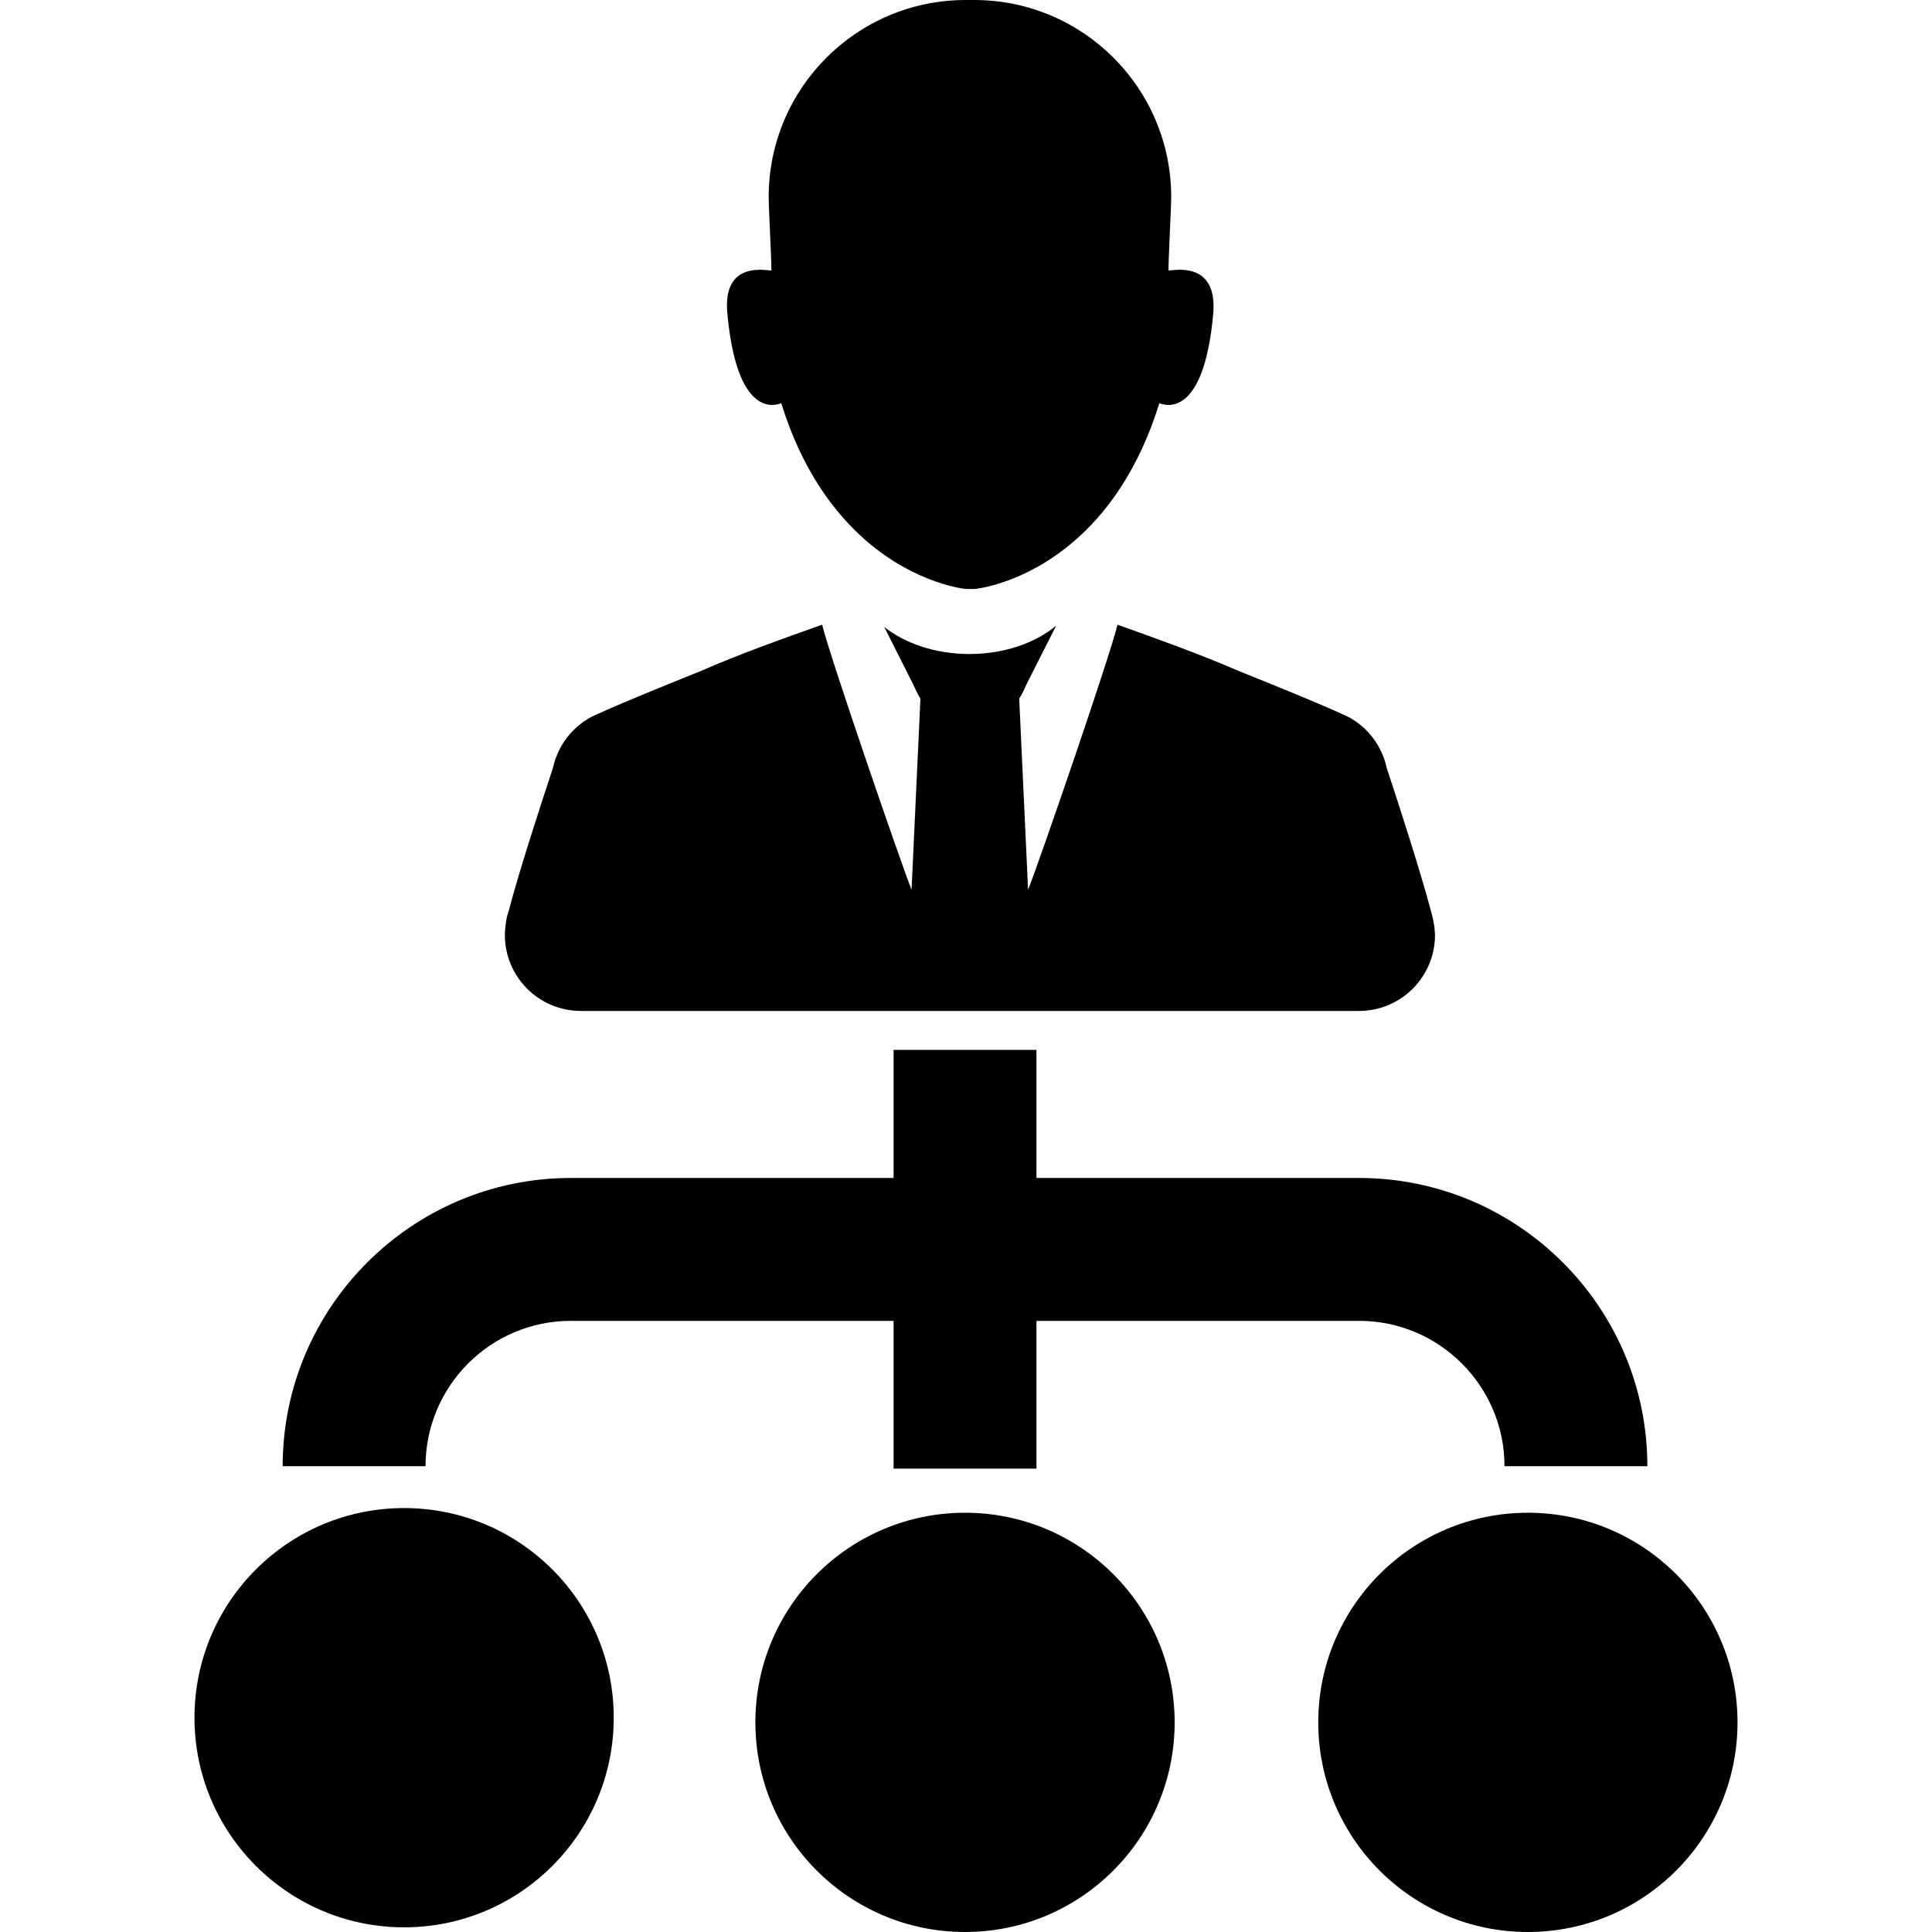
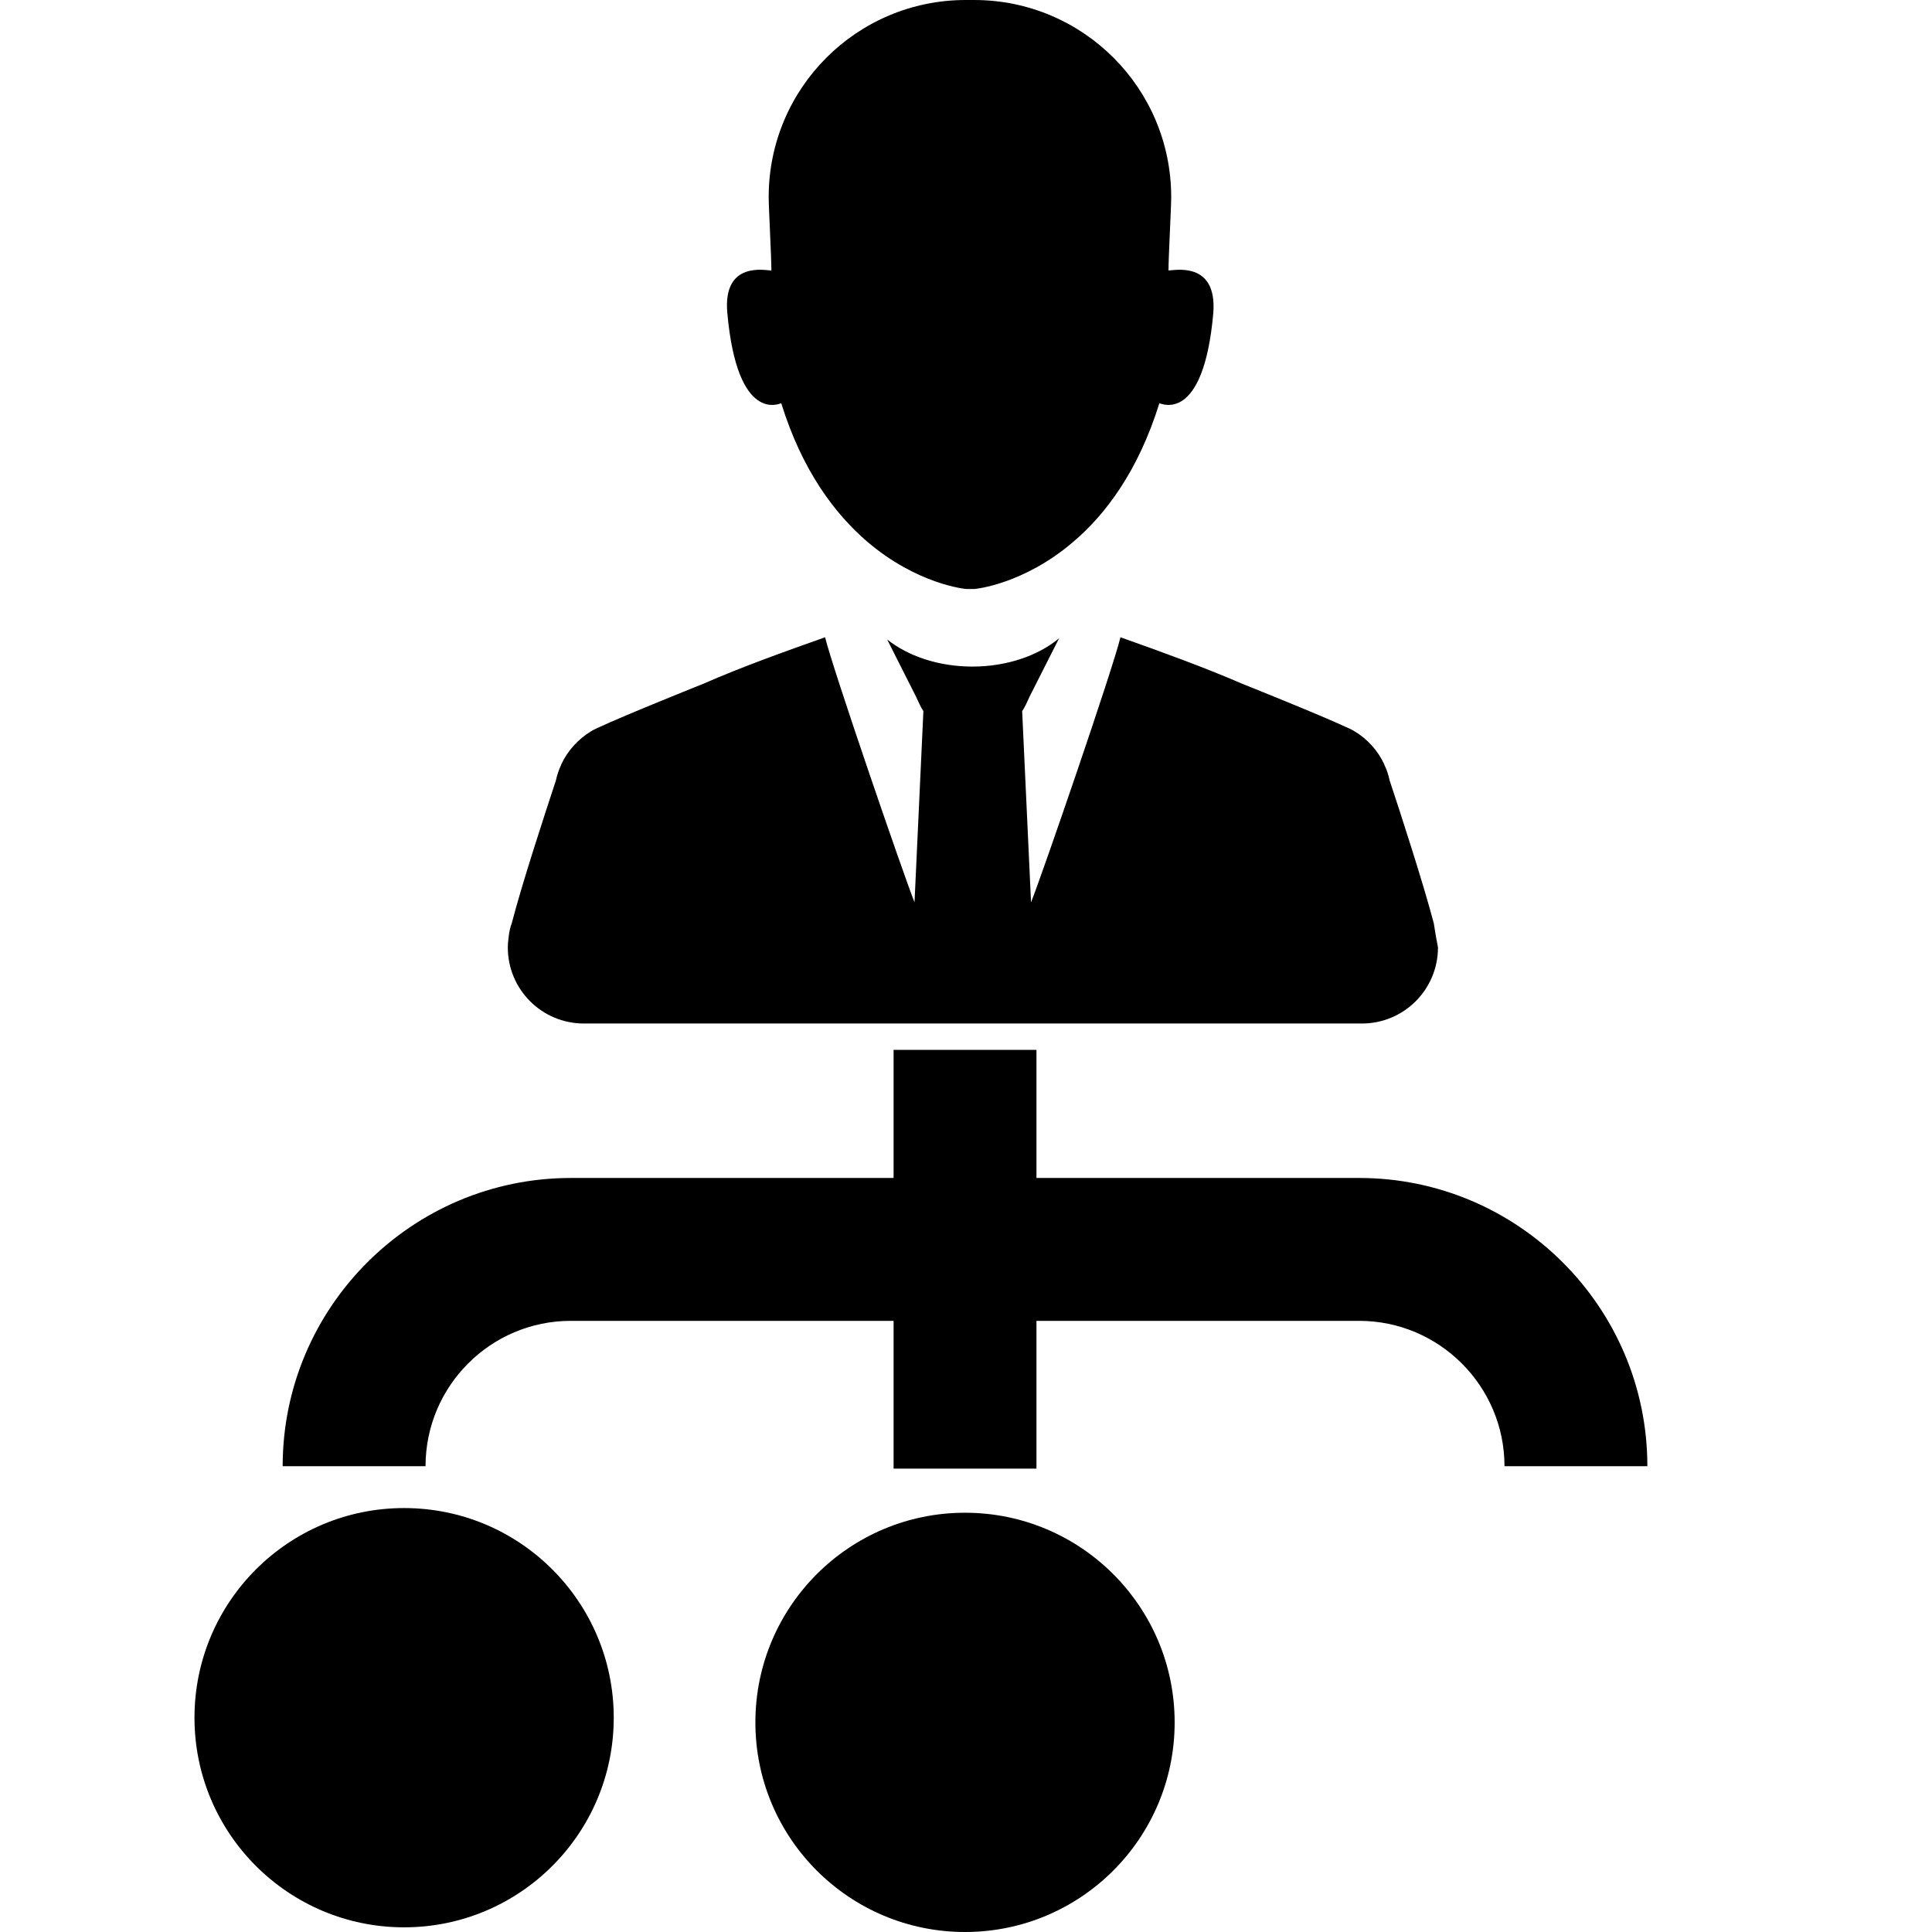
<svg xmlns="http://www.w3.org/2000/svg" fill="#000000" version="1.1" id="Capa_1" width="800px" height="800px" viewBox="0 0 784.299 784.3" xml:space="preserve">
  <g>
    <g>
-       <path d="M582.05,374.8L582.05,374.8C582.05,374.7,582.05,374.7,582.05,374.8c-0.301-1.8-0.7-3.5-1.2-5.1    c-4.2-16-13.601-45-17.9-57.9c-0.5-2.3-1.2-4.5-2.2-6.5v-0.1l0,0c-2.6-5.6-6.899-10.4-12.199-13.5l0,0c-0.301-0.2-1-0.6-1.9-1    c-0.4-0.2-0.7-0.4-1.1-0.5c-10.4-4.9-42.4-17.7-42.4-17.7l0,0c-16-6.9-32.6-12.9-49.5-18.9l0,0l0,0l0,0l0,0    c-3,12.6-31.7,96.1-36.3,107.6l-3.601-77.6c1.2-1.8,2.101-3.9,3-5.9l12-23.7c-8.399,7-21.1,11.5-35.199,11.5    c-13.801,0-26.2-4.3-34.601-11l11.7,23.2c1,2,1.8,4.1,3,5.9l-3.6,77.6c-4.601-11.6-33.301-95.1-36.301-107.6l0,0l0,0l0,0l0,0    c-16.899,6-33.5,11.9-49.5,18.9l0,0c0,0-32,12.8-42.4,17.7c-0.4,0.2-0.7,0.3-1.1,0.5c-0.9,0.4-1.6,0.8-1.9,1l0,0    c-5.3,3.2-9.6,7.9-12.2,13.5l0,0c0,0,0,0,0,0.1c-1,2.1-1.7,4.2-2.2,6.5c-4.3,13-13.8,42-17.9,57.9c-0.6,1.6-1,3.3-1.2,5.1l0,0l0,0    c-0.2,1.5-0.4,3.1-0.4,4.7c0,17.1,13.8,30.899,30.9,30.899h29.5c42.2,0,84.5,0,126.7,0c0.6,0,1.1,0,1.699,0l0,0    c0.601,0,1.101,0,1.7,0c42.2,0,84.5,0,126.7,0h29.5c17.1,0,30.9-13.8,30.9-30.899C582.45,377.9,582.35,376.3,582.05,374.8z" />
+       <path d="M582.05,374.8L582.05,374.8C582.05,374.7,582.05,374.7,582.05,374.8c-4.2-16-13.601-45-17.9-57.9c-0.5-2.3-1.2-4.5-2.2-6.5v-0.1l0,0c-2.6-5.6-6.899-10.4-12.199-13.5l0,0c-0.301-0.2-1-0.6-1.9-1    c-0.4-0.2-0.7-0.4-1.1-0.5c-10.4-4.9-42.4-17.7-42.4-17.7l0,0c-16-6.9-32.6-12.9-49.5-18.9l0,0l0,0l0,0l0,0    c-3,12.6-31.7,96.1-36.3,107.6l-3.601-77.6c1.2-1.8,2.101-3.9,3-5.9l12-23.7c-8.399,7-21.1,11.5-35.199,11.5    c-13.801,0-26.2-4.3-34.601-11l11.7,23.2c1,2,1.8,4.1,3,5.9l-3.6,77.6c-4.601-11.6-33.301-95.1-36.301-107.6l0,0l0,0l0,0l0,0    c-16.899,6-33.5,11.9-49.5,18.9l0,0c0,0-32,12.8-42.4,17.7c-0.4,0.2-0.7,0.3-1.1,0.5c-0.9,0.4-1.6,0.8-1.9,1l0,0    c-5.3,3.2-9.6,7.9-12.2,13.5l0,0c0,0,0,0,0,0.1c-1,2.1-1.7,4.2-2.2,6.5c-4.3,13-13.8,42-17.9,57.9c-0.6,1.6-1,3.3-1.2,5.1l0,0l0,0    c-0.2,1.5-0.4,3.1-0.4,4.7c0,17.1,13.8,30.899,30.9,30.899h29.5c42.2,0,84.5,0,126.7,0c0.6,0,1.1,0,1.699,0l0,0    c0.601,0,1.101,0,1.7,0c42.2,0,84.5,0,126.7,0h29.5c17.1,0,30.9-13.8,30.9-30.899C582.45,377.9,582.35,376.3,582.05,374.8z" />
      <path d="M474.35,109.8c0-5.5,1.1-25.3,1.1-29.8c0-44.2-35.8-80-80-80l0,0l0,0h-0.1h-0.101l0,0l0,0c-0.5,0-1,0-1.5,0s-1,0-1.5,0    l0,0l0,0h-0.1h-0.1l0,0l0,0c-44.2,0-80,35.8-80,80c0,4.5,1.1,24.3,1.1,29.8c-2,0.1-19.8-4.2-17.9,17.2    c4.1,45.5,21.4,36.7,21.9,36.7c8.5,27.4,21.8,44.9,34.8,56.1c20.3,17.4,39.9,19.3,40.3,19.3c0.601,0,1.101,0,1.7,0l0,0l0,0    c0.5,0,1.101,0,1.7,0c0.3,0,19.9-1.9,40-19.1c13.1-11.1,26.4-28.7,35-56.3c0.5,0,17.9,8.8,21.9-36.7    C494.15,105.6,476.25,109.9,474.35,109.8z" />
    </g>
    <circle cx="164.05" cy="697.3" r="85.1" />
    <circle cx="391.75" cy="699.2" r="85.1" />
-     <circle cx="620.25" cy="699.2" r="85.1" />
    <path d="M231.75,536.2h131v60h58v-60h131c32.5,0,59,26.5,59,59h58c0-64.5-52.5-117-117-117h-131v-52h-58v52h-131   c-64.5,0-117,52.5-117,117h58C172.75,562.7,199.15,536.2,231.75,536.2z" />
  </g>
</svg>